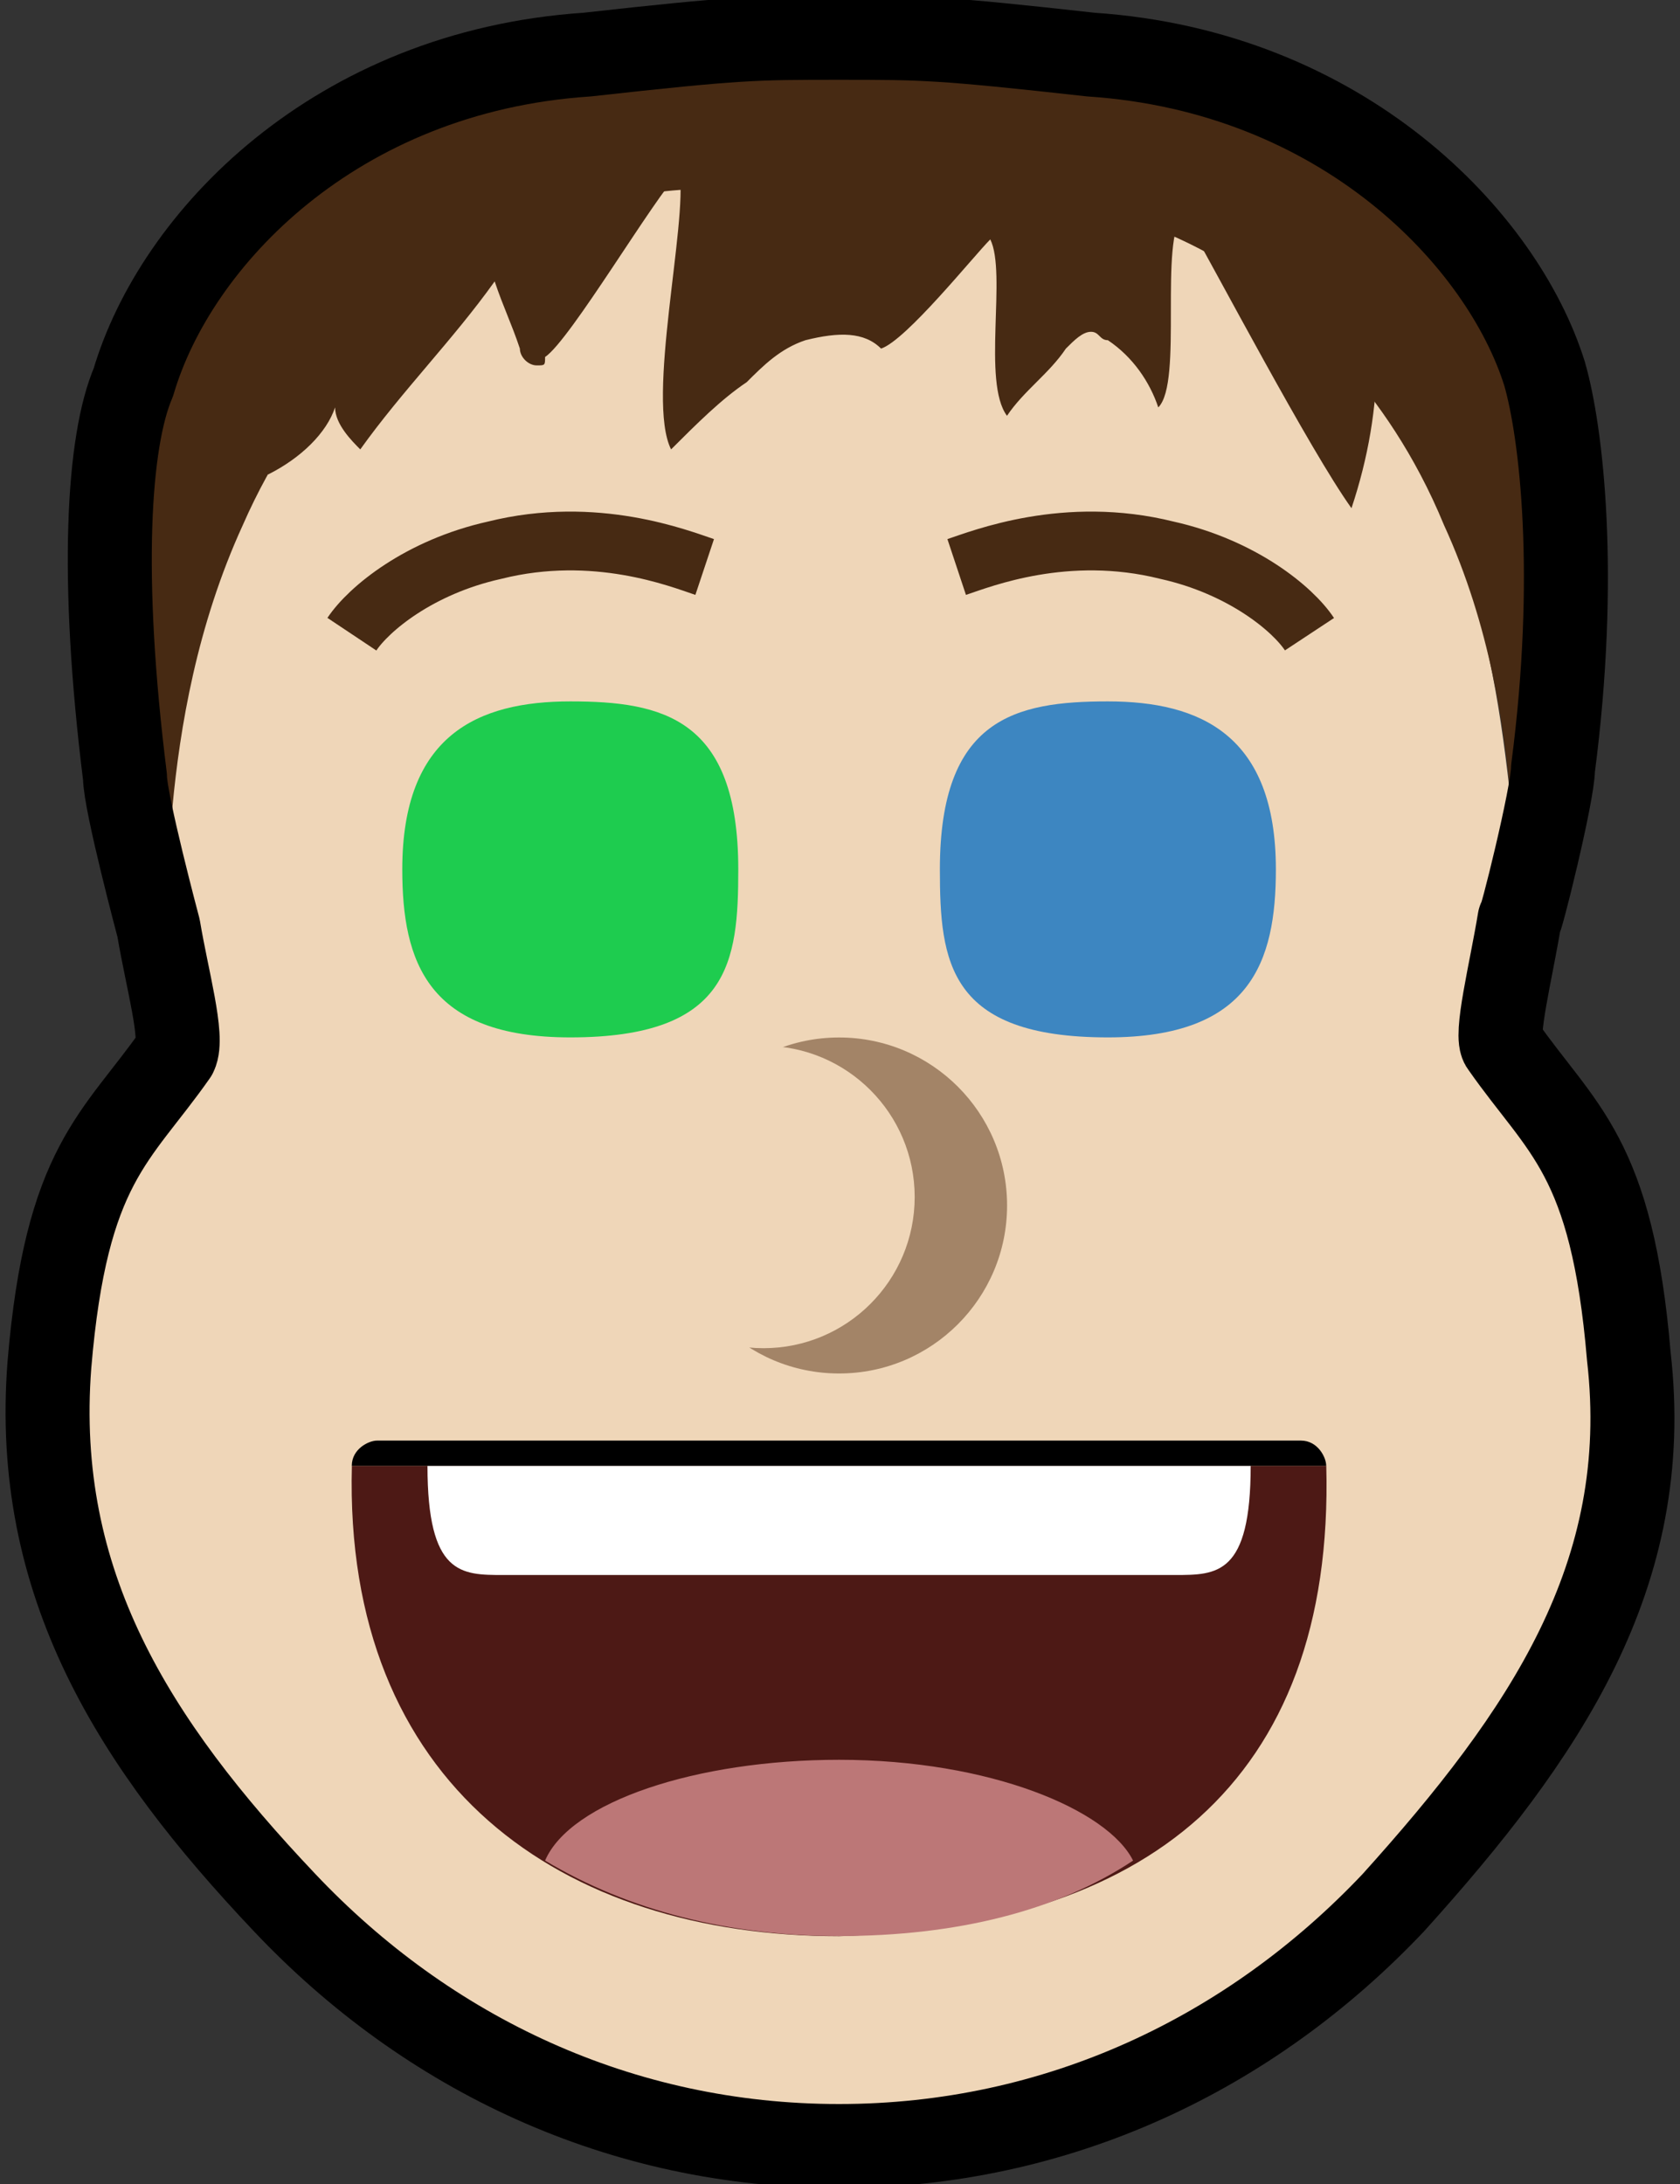
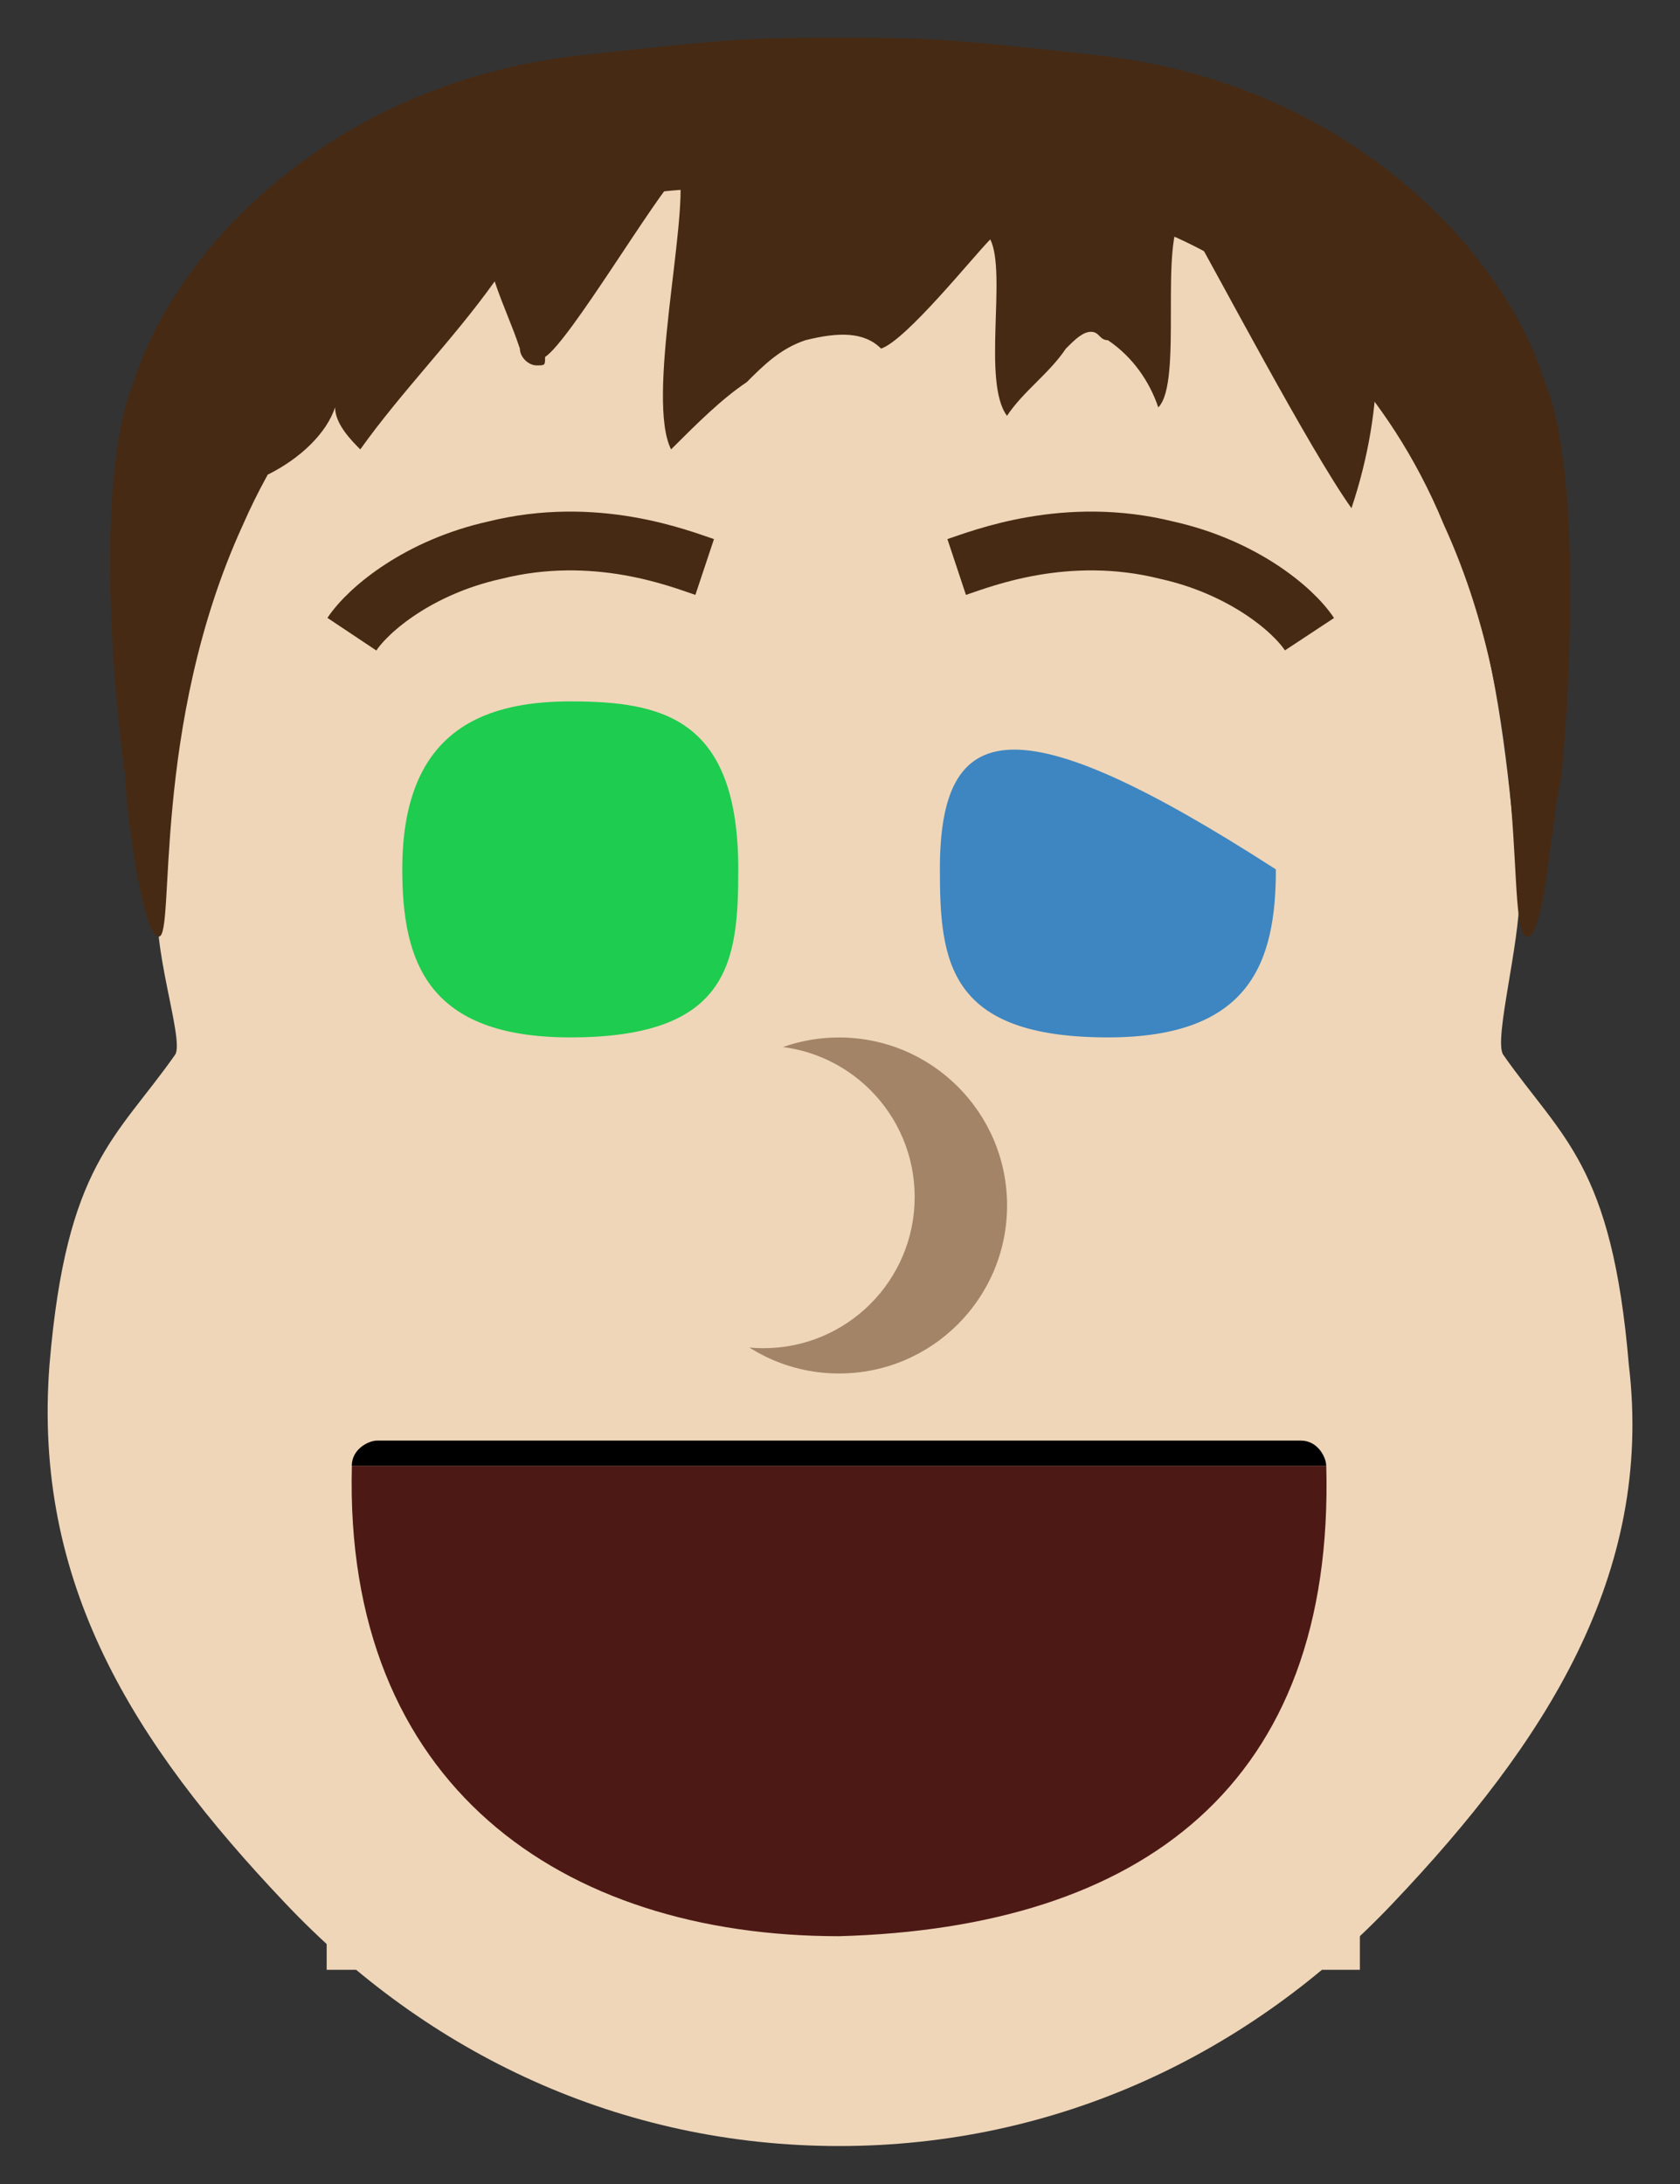
<svg xmlns="http://www.w3.org/2000/svg" version="1.1" id="bigsmile" x="0px" y="0px" width="20px" height="26px" viewBox="0 0 20 26" enable-background="new 0 0 20 26" xml:space="preserve">
  <rect x="0" y="0" width="20" height="26" fill="#333333" stroke="none" />
  <g id="HEAD">
    <path id="XMLID_388_" fill="#EFD6B8" d="M19.391,16.25c-0.201-2.398-0.802-2.7-1.5-3.7c-0.102-0.199,0.198-1.3,0.198-1.899   c-0.198-2.3-0.399-4.2-1.8-6.1c-2.1-2.6-3.9-2.6-6.3-2.7c-2.4,0.1-4.2,0.1-6.3,2.7c-1.4,1.9-1.6,3.8-1.8,6.1   c-0.1,0.6,0.3,1.7,0.2,1.899c-0.7,1-1.3,1.302-1.5,3.7c-0.2,2.602,1,4.5,2.8,6.4c1.7,1.8,4,2.898,6.6,2.898   c2.6,0,4.9-1.1,6.6-2.898C18.391,20.75,19.689,18.75,19.391,16.25z" />
  </g>
  <g id="HAIR_x5F_NORM">
    <path id="XMLID_617_" fill="#472A13" d="M18.391,4.55c-0.5-1.6-2.4-3.6-5.4-3.9c-1.801-0.2-2-0.2-3-0.2s-1.2,0-3,0.2   c-3,0.3-4.9,2.3-5.4,3.9c-0.3,0.7-0.4,2.4-0.1,4.7c0,0.3,0.2,1.9,0.4,1.9c0.2,0-0.1-2.5,1-4.9c0.7-1.6,1.8-2.5,2-2.7   c1.4-1.1,2.8-1.3,3.5-1.3c0.5-0.1,1.3-0.2,1.6-0.1c0.3,0,1.1,0,1.699,0.1c0.699,0.1,2.101,0.2,3.5,1.3c0.201,0.2,1.301,1,2,2.7   c1.101,2.4,0.701,4.9,1,4.9c0.201,0,0.301-1.6,0.399-1.9C18.789,6.95,18.689,5.25,18.391,4.55z" />
    <path id="XMLID_616_" fill="#472A13" d="M4.189,2.25c-0.5,1.1-0.8,2.2-1,3.4c0.4-0.2,0.7-0.5,0.8-0.8c0,0.2,0.2,0.4,0.3,0.5   c0.5-0.7,1.1-1.3,1.6-2c0.1,0.3,0.2,0.5,0.3,0.8c0,0.1,0.1,0.2,0.2,0.2c0.1,0,0.1,0,0.1-0.1c0.3-0.2,1.3-1.9,1.6-2.2   c0.1,0.6-0.4,2.7-0.1,3.3c0.3-0.3,0.6-0.6,0.9-0.8c0.2-0.2,0.4-0.4,0.7-0.5c0.4-0.1,0.7-0.1,0.9,0.1c0.3-0.1,1.1-1.1,1.3-1.3   c0.199,0.4-0.1,1.7,0.199,2.1c0.201-0.3,0.5-0.5,0.701-0.8c0.1-0.1,0.199-0.2,0.299-0.2c0.101,0,0.101,0.1,0.201,0.1   c0.299,0.2,0.5,0.5,0.6,0.8c0.3-0.3,0-2,0.3-2.3c0.399,0.7,1.5,2.8,2,3.5c0.2-0.6,0.302-1.2,0.302-1.8c0-0.2,0-0.4,0-0.5   c-0.102-0.4-0.5-0.7-0.802-0.9c-0.5-0.3-0.899-0.5-1.399-0.7c-0.601-0.1-1.199-0.1-1.801-0.2c-2.5-0.2-5.1-0.4-7.6-0.1" />
  </g>
  <g id="FACE">
    <path id="XMLID_1_" fill="#1ECC4F" d="M8.789,10.35c0,1.1-0.1,2-2,2c-1.7,0-2-0.9-2-2c0-1.6,0.9-2,2-2S8.789,8.55,8.789,10.35z" />
    <path id="XMLID_7_" fill="none" stroke="#472A13" stroke-width="0.7" stroke-miterlimit="10" d="M4.189,7.55c0.2-0.3,0.8-0.8,1.7-1   c1.2-0.3,2.2,0.1,2.5,0.2" />
-     <path id="XMLID_9_" fill="#3D86C1" d="M11.189,10.35c0,1.1,0.1,2,2,2c1.699,0,2-0.9,2-2c0-1.6-0.9-2-2-2   C12.089,8.35,11.189,8.55,11.189,10.35z" />
+     <path id="XMLID_9_" fill="#3D86C1" d="M11.189,10.35c0,1.1,0.1,2,2,2c1.699,0,2-0.9,2-2C12.089,8.35,11.189,8.55,11.189,10.35z" />
    <path id="XMLID_242_" fill="#EFD6B8" d="M3.889,16.75v6.7h12.3v-6.7H3.889z M9.989,23.05c-3.3,0-5.9-1.899-5.8-5.899h5.8h5.8   C15.891,21.15,13.589,22.95,9.989,23.05z" />
    <circle id="XMLID_12_" fill="#A38467" cx="9.989" cy="14.351" r="2" />
    <circle id="XMLID_23_" fill="#EFD6B8" cx="9.089" cy="14.25" r="1.8" />
    <path id="XMLID_4_" fill="none" stroke="#472A13" stroke-width="0.7" stroke-miterlimit="10" d="M15.589,7.55   c-0.198-0.3-0.8-0.8-1.698-1c-1.201-0.3-2.201,0.1-2.502,0.2" />
  </g>
  <g id="MOUTH">
    <path id="XMLID_13_" fill="#4D1915" d="M9.989,17.45h-5.8c-0.1,3.8,2.5,5.6,5.8,5.6c3.6-0.1,5.9-1.8,5.8-5.6H9.989z" />
-     <path id="XMLID_17_" fill="#FFFFFF" d="M9.989,17.45h-4.9c0,1.3,0.4,1.3,0.9,1.3h4h4c0.5,0,0.9,0,0.9-1.3H9.989z" />
-     <path id="XMLID_15_" fill="#BC7777" d="M6.489,22.15c1,0.6,2.2,0.898,3.5,0.898c1.4,0,2.6-0.3,3.5-0.898   c-0.299-0.602-1.699-1.2-3.5-1.2C8.289,20.95,6.789,21.45,6.489,22.15z" />
    <path id="XMLID_16_" d="M15.488,17.15h-11c-0.1,0-0.3,0.1-0.3,0.3h11.6C15.789,17.352,15.689,17.15,15.488,17.15z" />
  </g>
  <g id="OUTLINE">
-     <path id="XMLID_291_" fill="none" stroke="#000000" stroke-linejoin="round" stroke-miterlimit="10" d="M19.391,16.15   c-0.201-2.4-0.802-2.7-1.5-3.7c-0.102-0.1,0.1-0.9,0.198-1.5c0,0.1,0.399-1.5,0.399-1.8c0.301-2.3,0.101-4-0.1-4.7   c-0.5-1.6-2.4-3.6-5.4-3.8c-1.799-0.2-2-0.2-3-0.2c-1,0-1.2,0-3,0.2c-3,0.2-4.9,2.2-5.4,3.9c-0.3,0.7-0.4,2.3-0.1,4.7   c0,0.3,0.4,1.8,0.4,1.8c0.1,0.601,0.3,1.301,0.2,1.5c-0.7,1-1.3,1.302-1.5,3.7c-0.2,2.602,1,4.5,2.8,6.4c1.7,1.8,4,2.898,6.6,2.898   c2.6,0,4.9-1.1,6.6-2.898C18.391,20.65,19.689,18.75,19.391,16.15z" />
-   </g>
+     </g>
</svg>